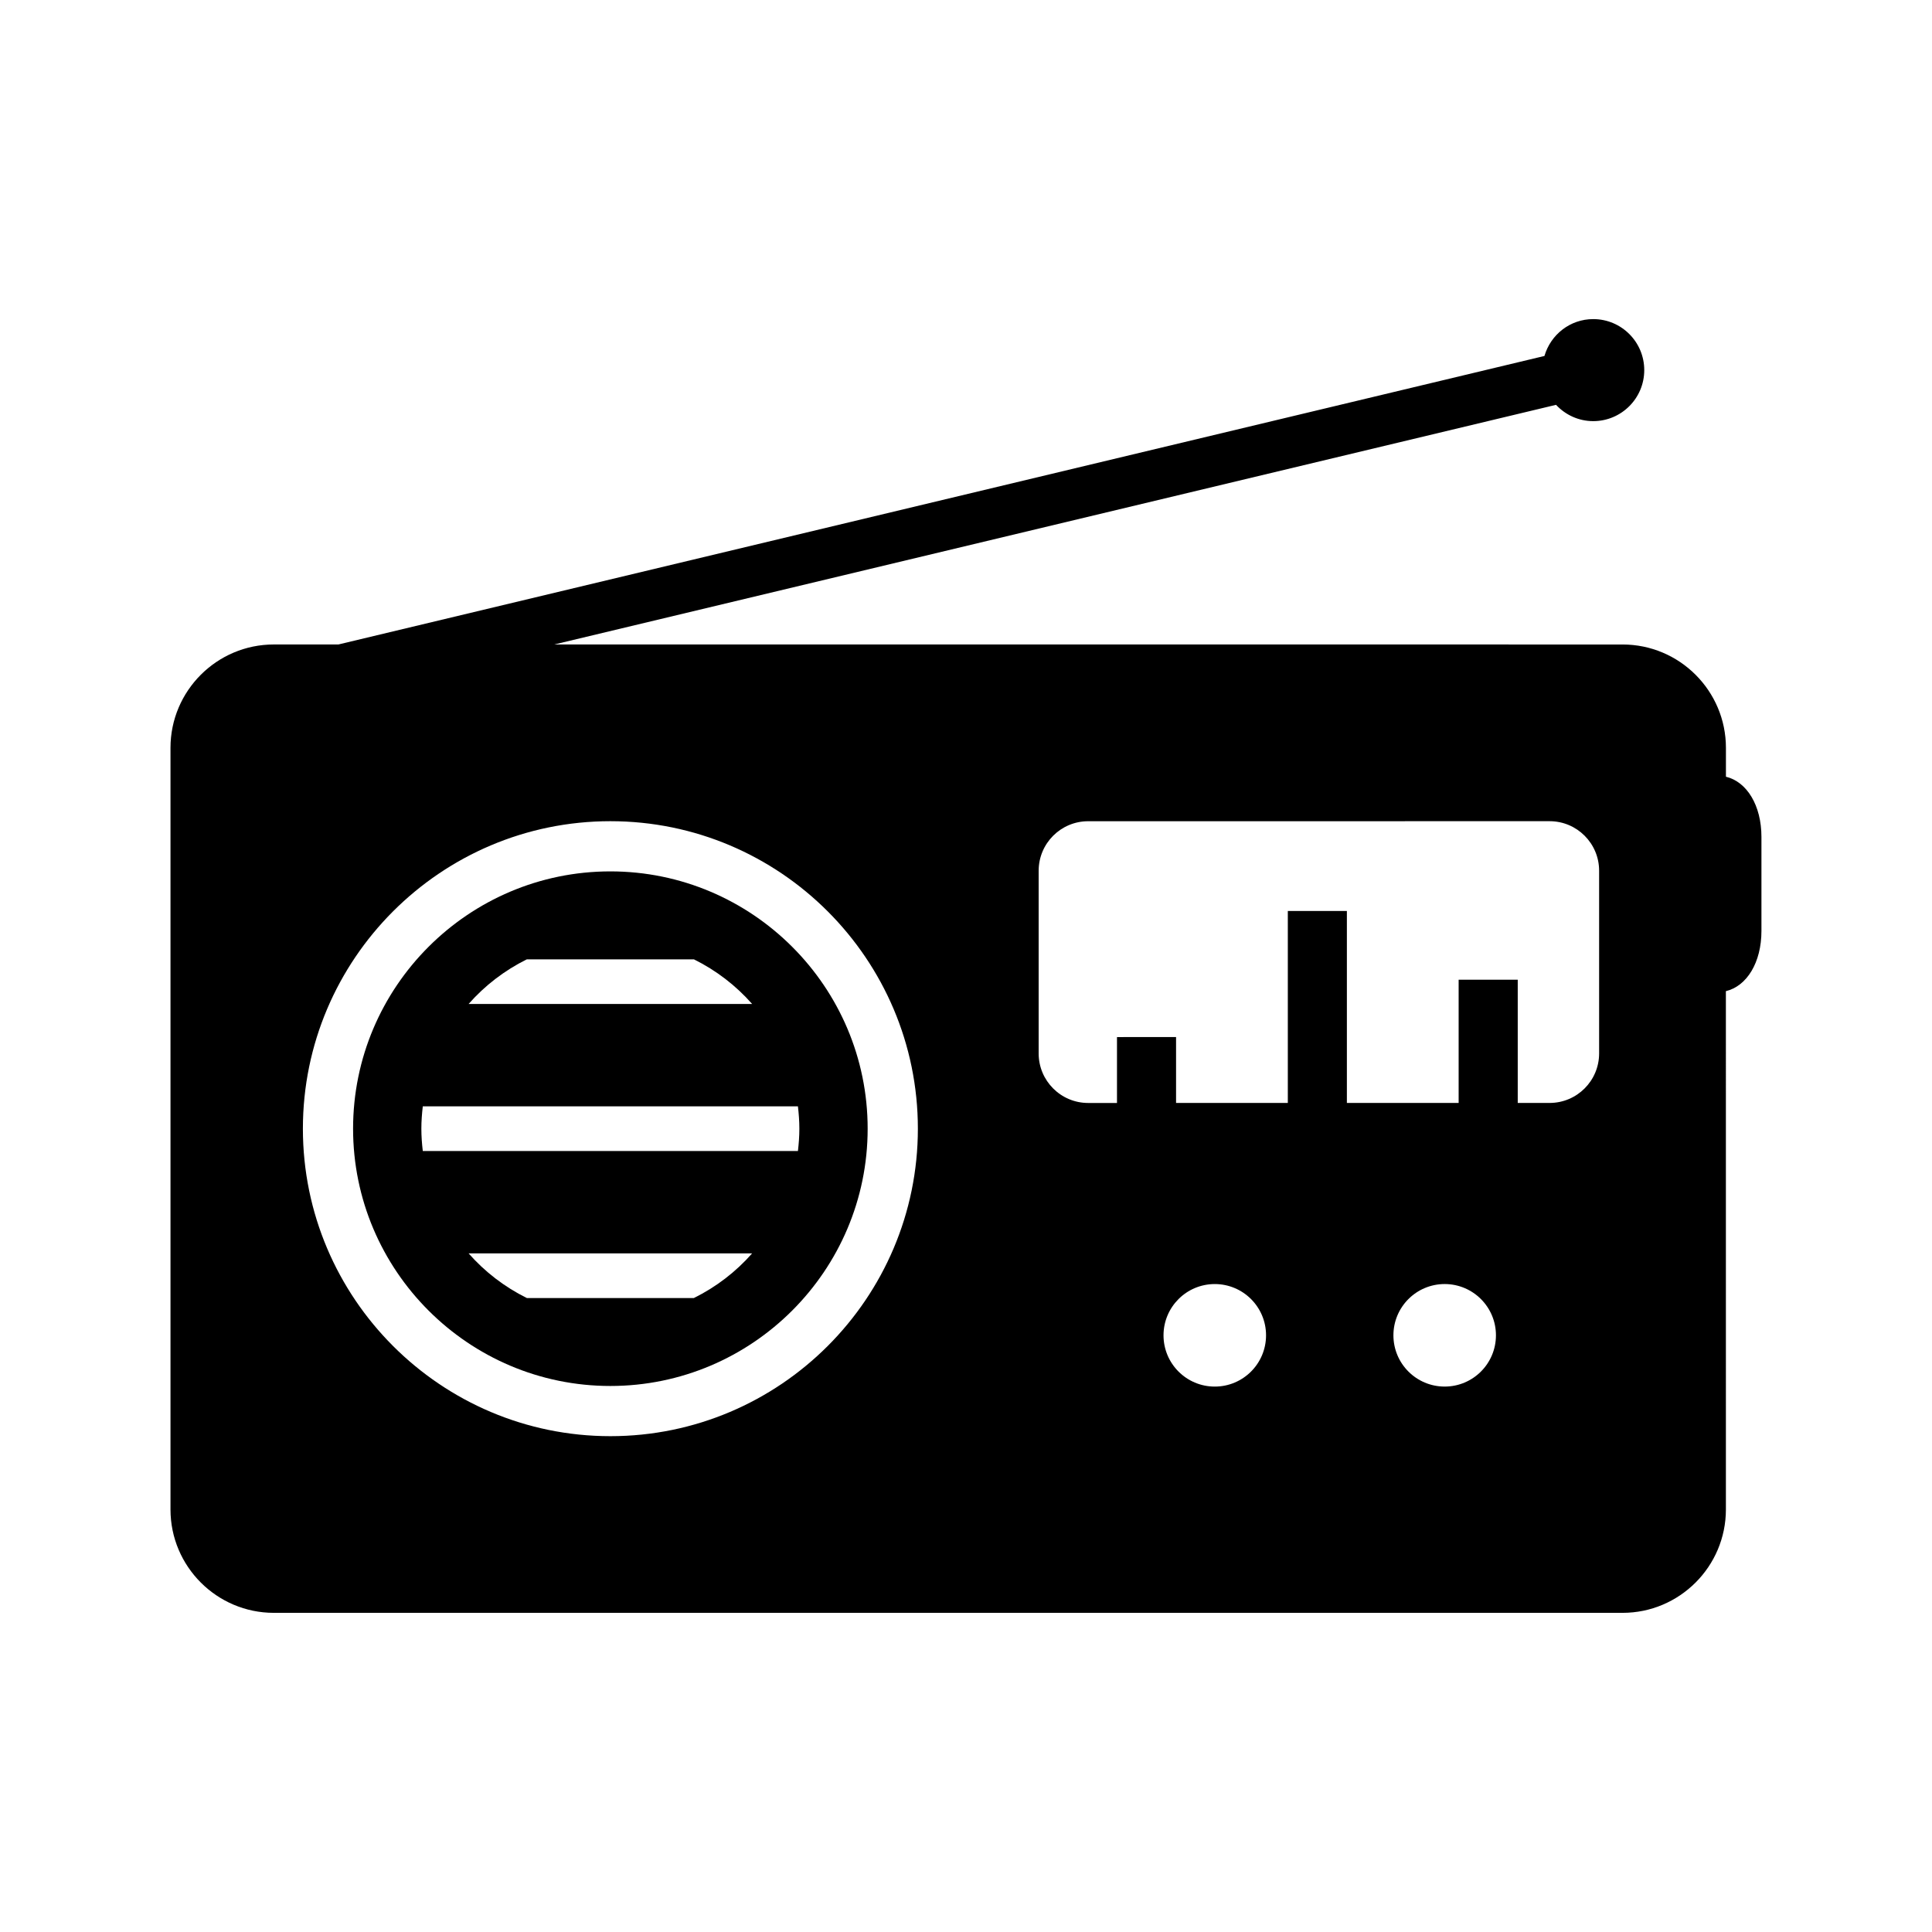
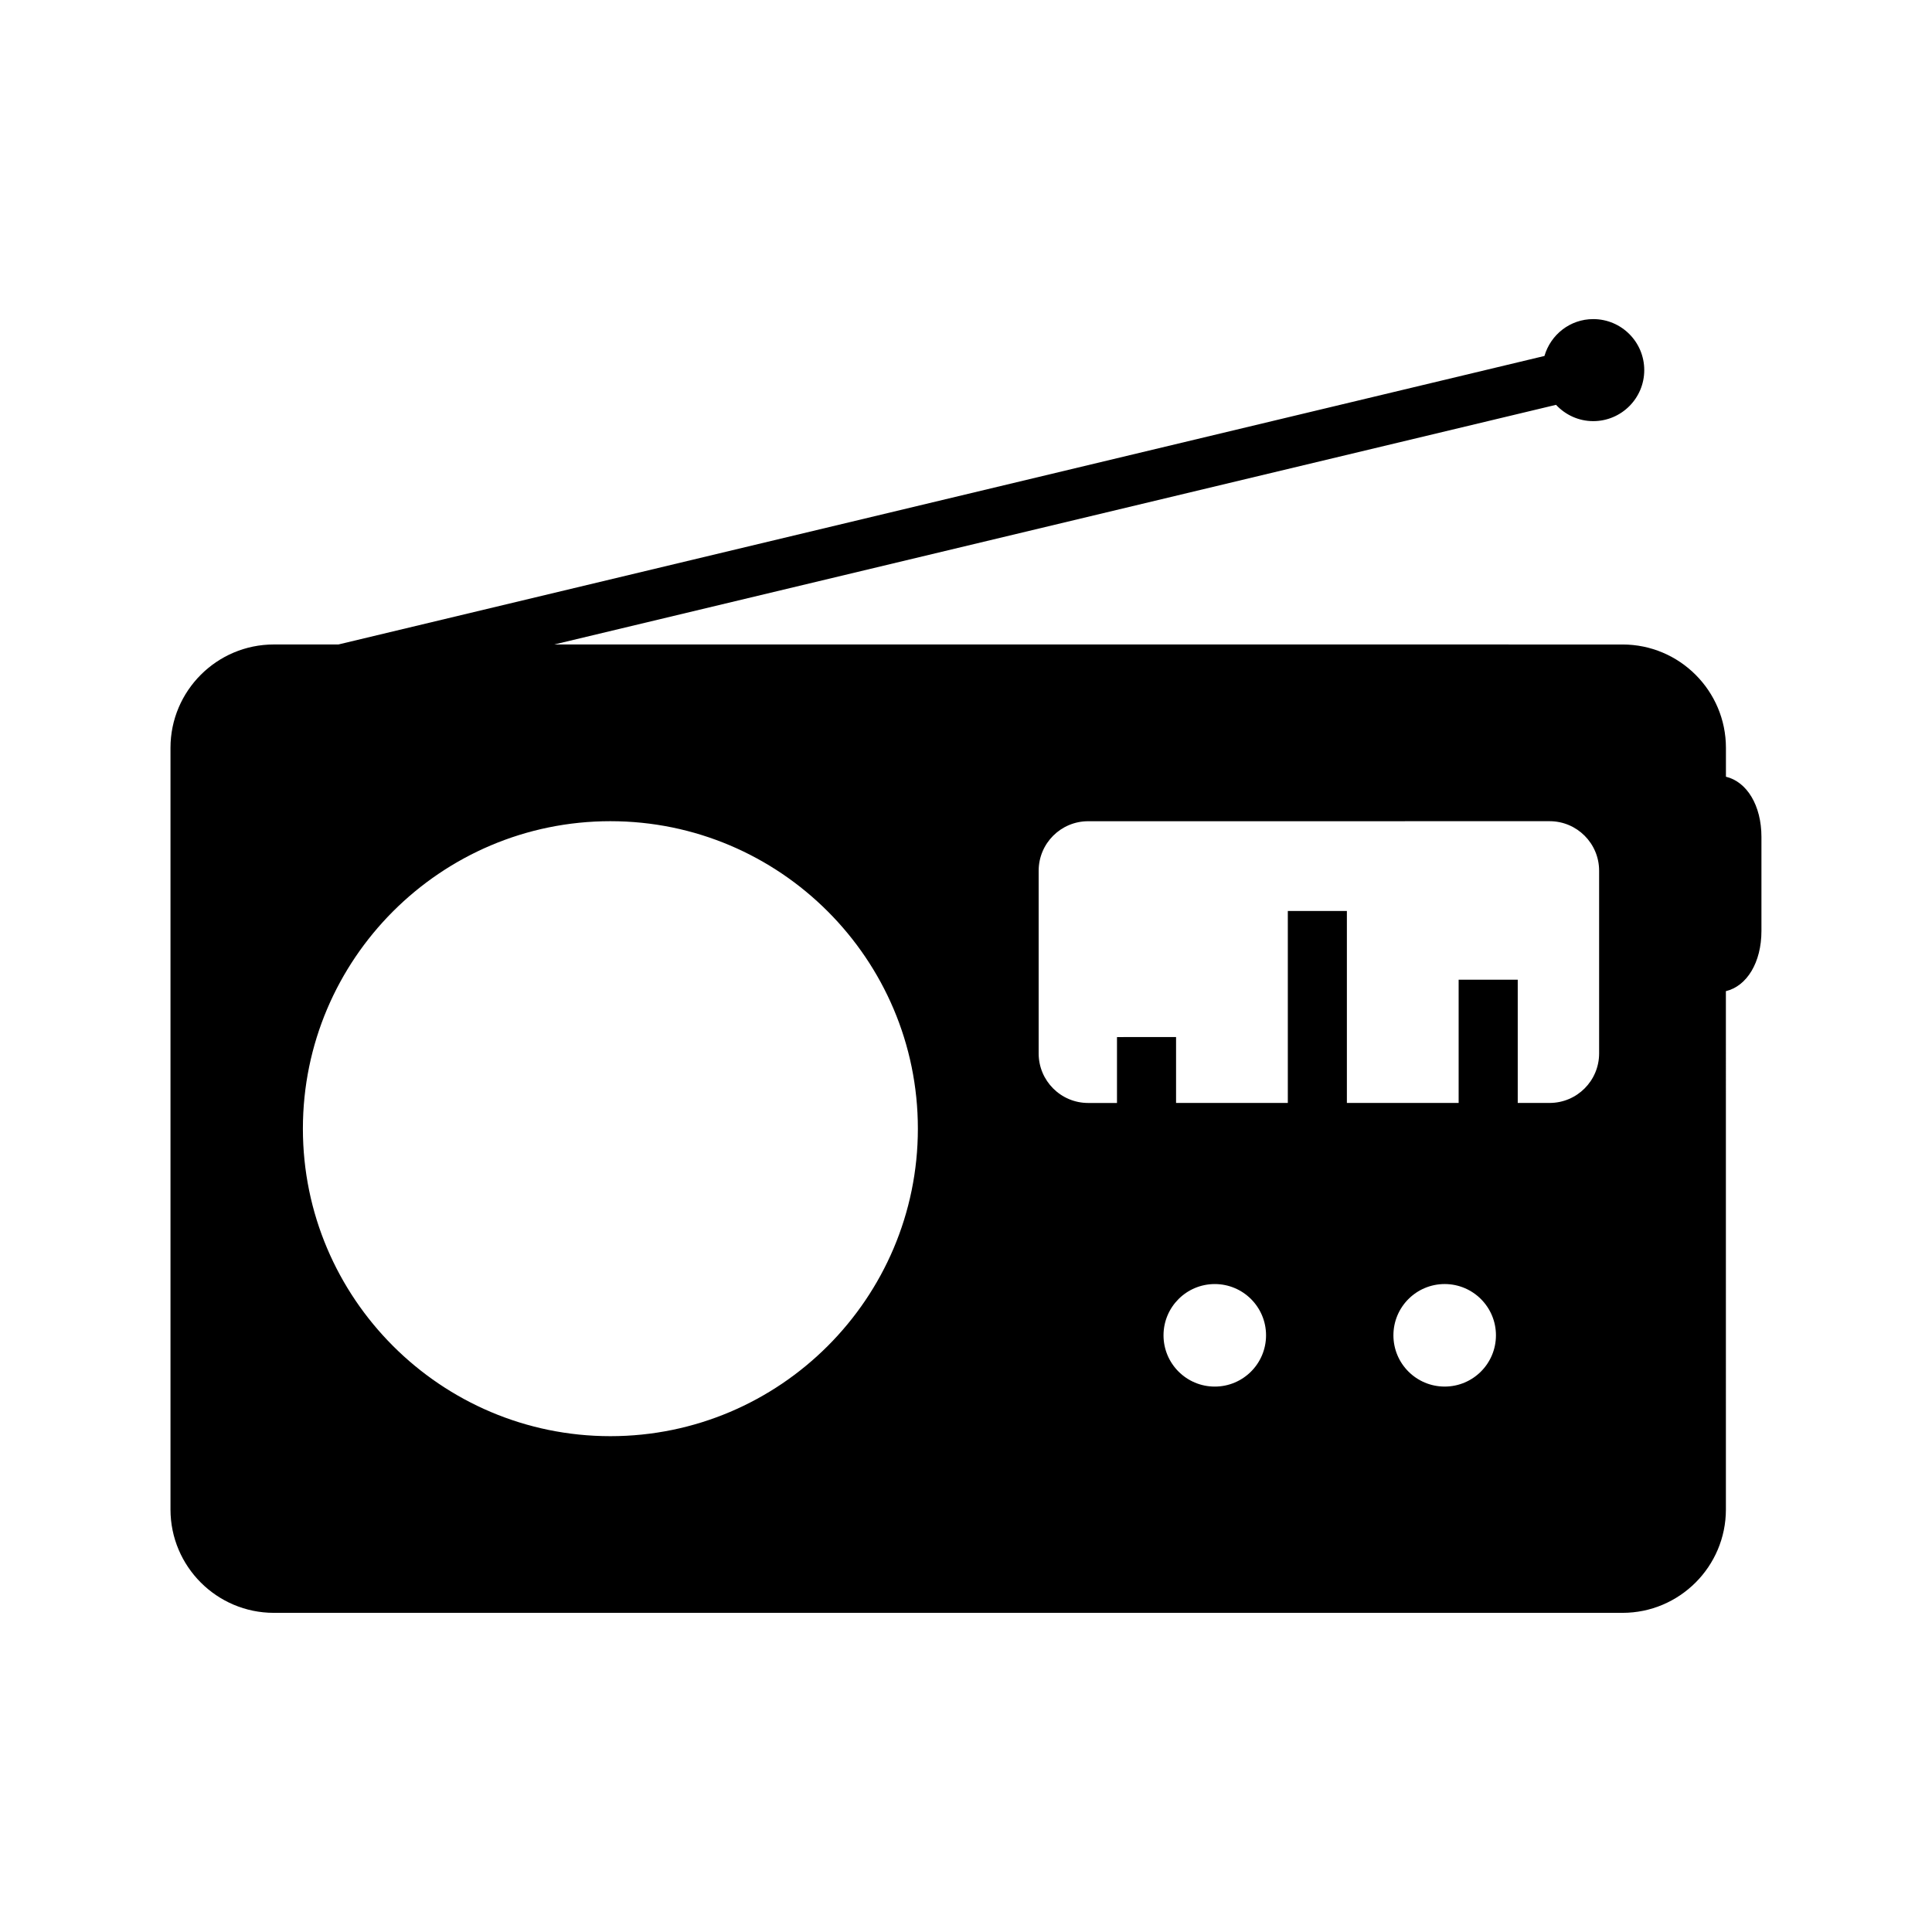
<svg xmlns="http://www.w3.org/2000/svg" fill="#000000" width="800px" height="800px" version="1.1" viewBox="144 144 512 512">
  <g>
-     <path d="m237.57 443.11c0 37.598 30.586 68.188 68.184 68.188s68.184-30.586 68.184-68.188c0-37.598-30.586-68.184-68.184-68.184s-68.184 30.586-68.184 68.184zm90.32 44.879h-44.27c-5.898-2.914-11.133-6.945-15.438-11.836h75.145c-4.305 4.894-9.539 8.922-15.438 11.836zm27.57-50.797c0.227 1.945 0.379 3.914 0.379 5.918 0 2.008-0.152 3.973-0.379 5.918h-99.414c-0.23-1.945-0.379-3.914-0.379-5.918s0.152-3.973 0.379-5.918zm-12.133-27.125h-75.145c4.305-4.891 9.539-8.918 15.438-11.836h44.27c5.898 2.918 11.133 6.945 15.438 11.836z" />
    <path d="m601.39 349.84v-7.648c0-15.105-12.289-27.395-27.395-27.395l-283.11-0.004 265.48-63.508c2.469 2.644 5.957 4.32 9.859 4.32 7.465 0 13.52-6.055 13.52-13.52 0-7.465-6.051-13.52-13.52-13.52-6.156 0-11.297 4.141-12.93 9.77l-319.61 76.457h-17.109c-15.105 0-27.395 12.289-27.395 27.395v201.84c0 15.105 12.289 27.395 27.395 27.395h357.41c15.105 0 27.395-12.289 27.395-27.395l-0.004-137.36c5.57-1.332 9.422-7.617 9.422-15.953v-24.926c0-8.332-3.852-14.621-9.422-15.953zm-60.949 148.03c0 7.504-6.082 13.586-13.586 13.586-7.504 0-13.586-6.082-13.586-13.586 0-7.504 6.082-13.586 13.586-13.586 7.504 0.004 13.586 6.086 13.586 13.586zm-9.887-94.238v32.664h-29.617v-50.879h-15.652v50.879h-29.617v-17.465l-15.656 0.004v17.465h-7.629c-7.25 0-13.129-5.879-13.129-13.129v-48.41c0-7.254 5.879-13.129 13.129-13.129l122.27-0.008c7.254 0 13.129 5.879 13.129 13.129v48.41c0 7.254-5.879 13.129-13.129 13.129h-8.438v-32.66zm-64.625 80.656c7.504 0 13.586 6.082 13.586 13.586s-6.082 13.586-13.586 13.586c-7.504 0-13.586-6.082-13.586-13.586 0.004-7.504 6.082-13.586 13.586-13.586zm-78.684-41.176c0 44.934-36.559 81.488-81.488 81.488-44.934 0-81.488-36.559-81.488-81.488 0-44.934 36.555-81.488 81.488-81.488 44.93 0 81.488 36.555 81.488 81.488z" />
  </g>
</svg>